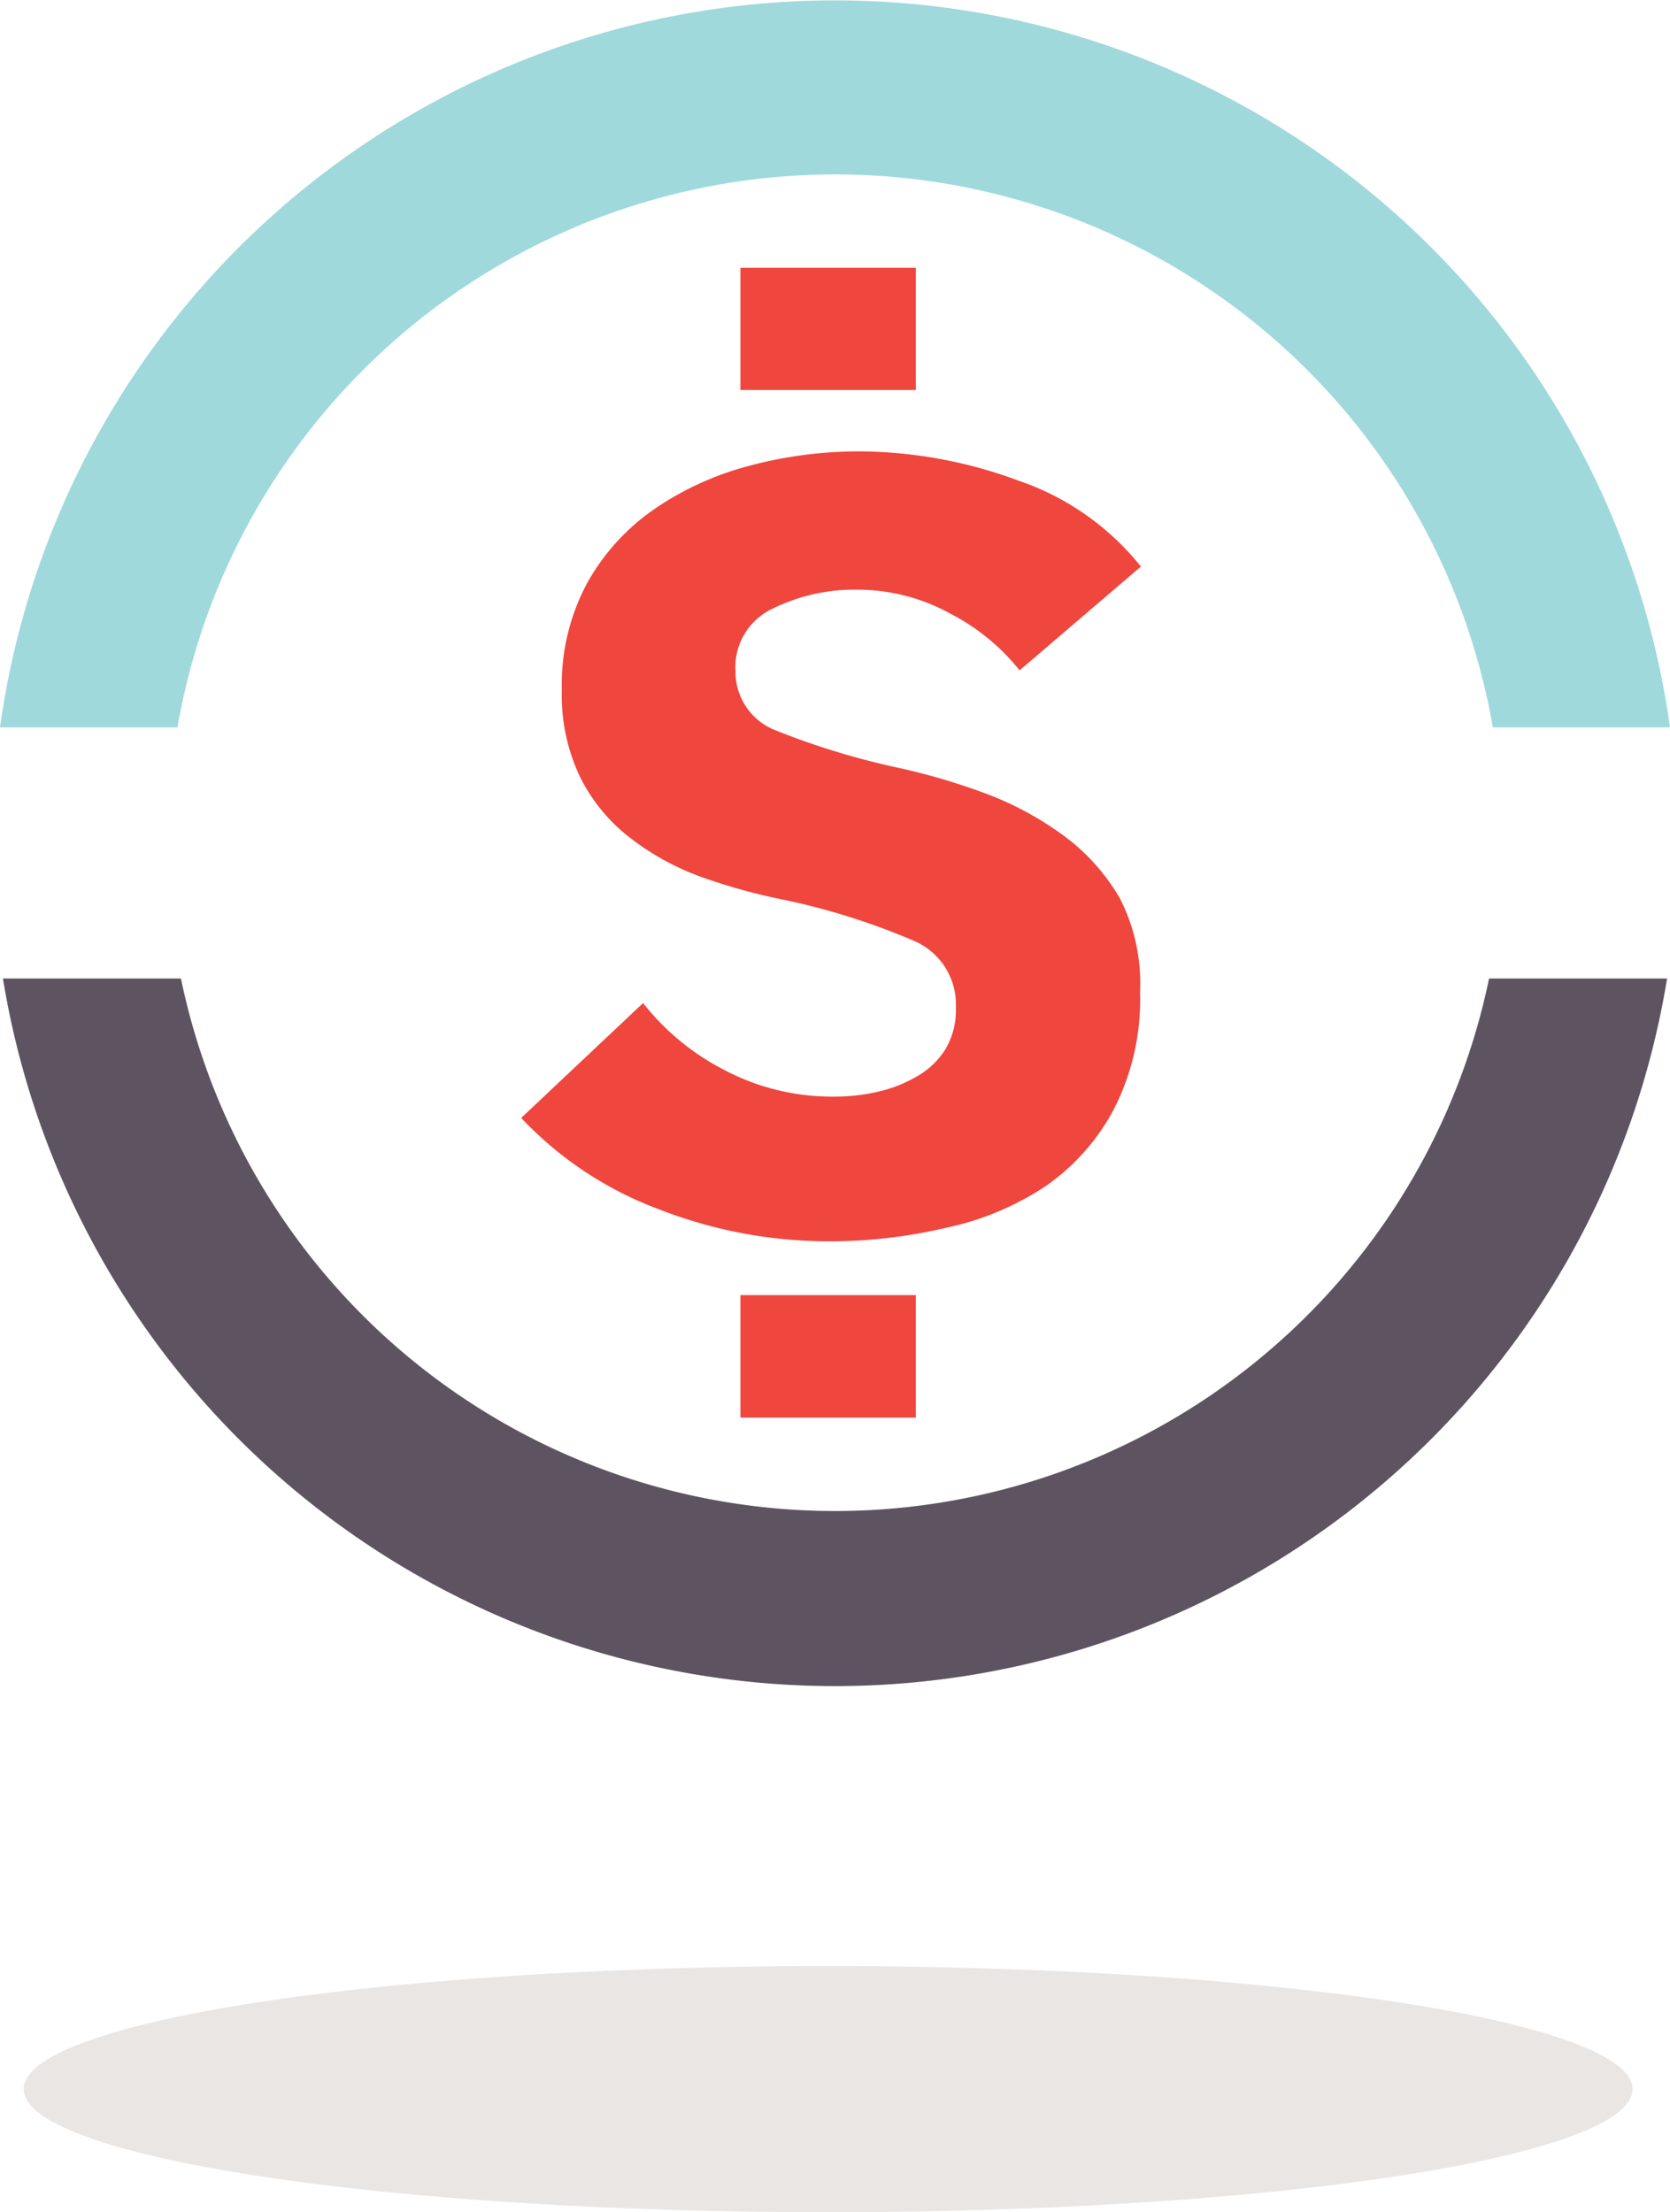
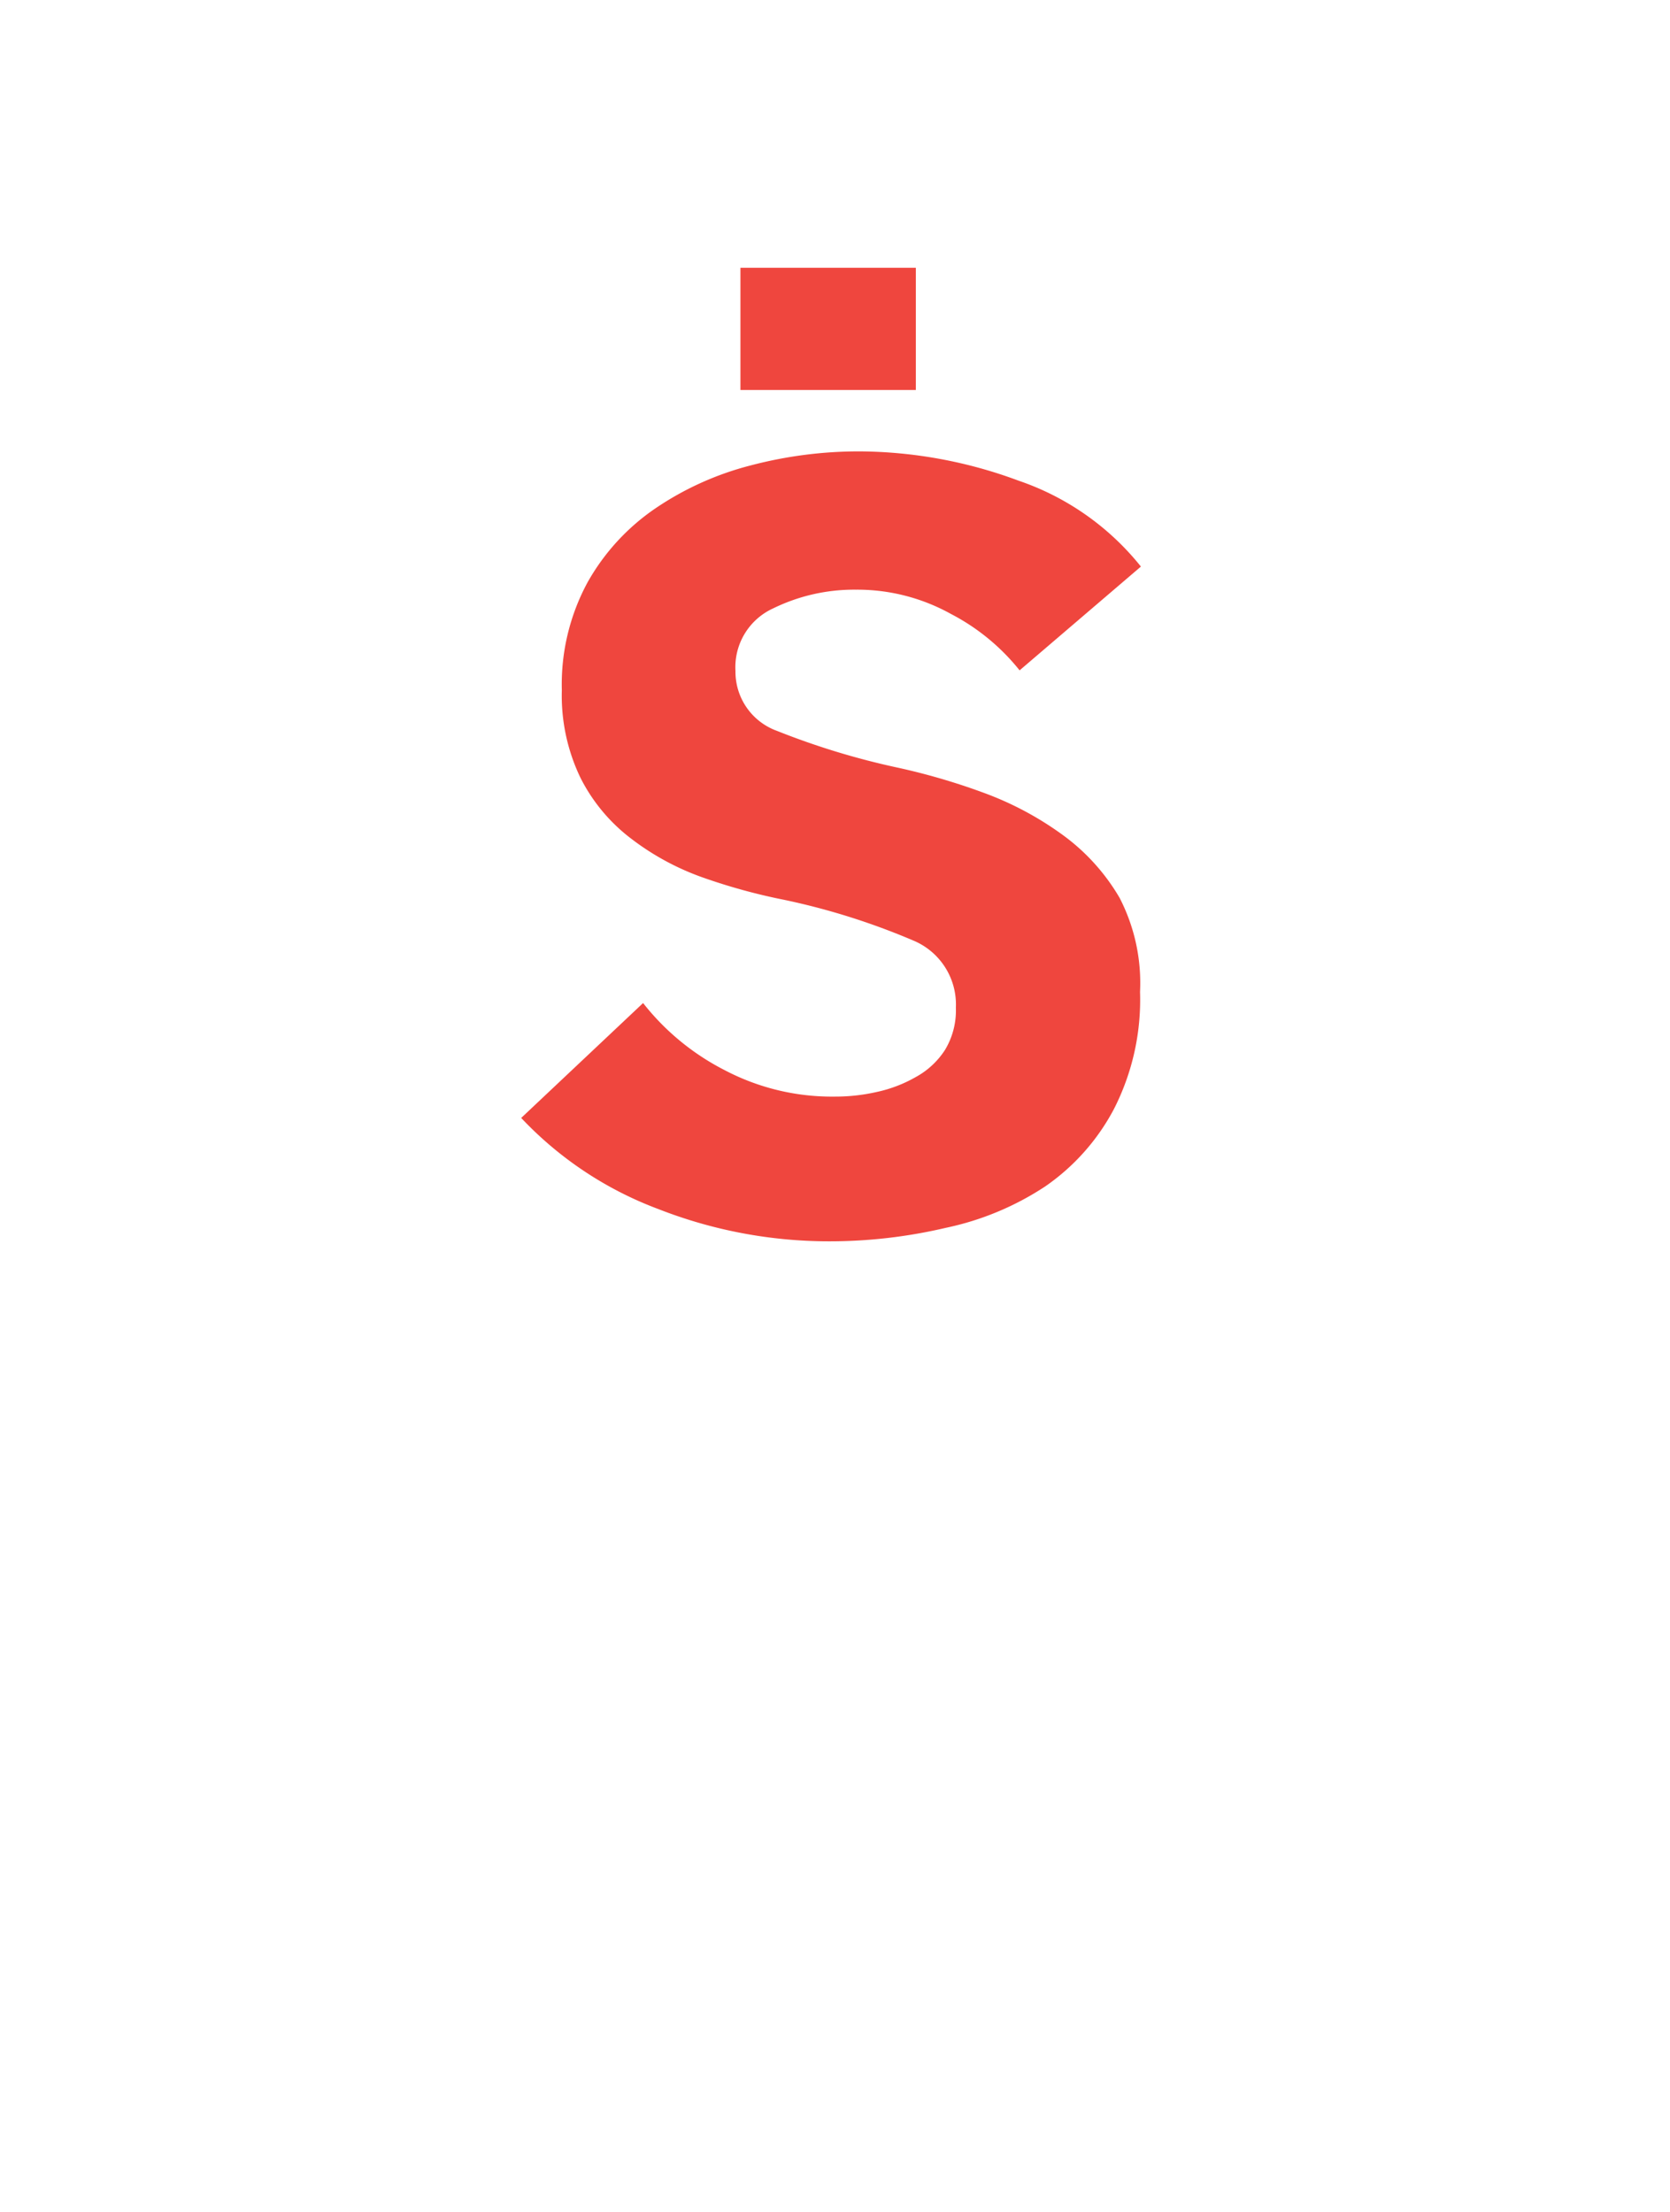
<svg xmlns="http://www.w3.org/2000/svg" viewBox="0 0 57.13 75.67">
  <defs>
    <style>.cls-1{fill:#ef463e;}.cls-2{fill:none;stroke:#ef463e;stroke-miterlimit:10;stroke-width:6px;}.cls-3{fill:#9fd9dc;}.cls-4{fill:#5e5461;}.cls-5{fill:#eae6e3;}</style>
  </defs>
  <title>icon-crypto_shadow</title>
  <g id="Layer_2" data-name="Layer 2">
    <g id="Layer_1-2" data-name="Layer 1">
      <path class="cls-1" d="M34.88,22.93A7.32,7.32,0,0,0,32.53,21a6.6,6.6,0,0,0-3.25-.83,6.3,6.3,0,0,0-2.83.64,2.21,2.21,0,0,0-1.29,2.14A2.15,2.15,0,0,0,26.58,25a25.81,25.81,0,0,0,4.14,1.26,22.16,22.16,0,0,1,2.91.85,11,11,0,0,1,2.67,1.41,7.06,7.06,0,0,1,2,2.19A6.34,6.34,0,0,1,39,33.93a8.22,8.22,0,0,1-.89,4,7.43,7.43,0,0,1-2.35,2.65A9.84,9.84,0,0,1,32.35,42a17.38,17.38,0,0,1-4,.46,16,16,0,0,1-5.82-1.1,12.42,12.42,0,0,1-4.7-3.12L22,34.31a8.4,8.4,0,0,0,2.78,2.29,7.89,7.89,0,0,0,3.79.91A6.38,6.38,0,0,0,30,37.35a4.65,4.65,0,0,0,1.33-.51,2.76,2.76,0,0,0,1-.93,2.61,2.61,0,0,0,.37-1.44,2.37,2.37,0,0,0-1.46-2.3,23.69,23.69,0,0,0-4.41-1.39A20.09,20.09,0,0,1,24,30a8.9,8.9,0,0,1-2.43-1.33,6,6,0,0,1-1.71-2.06,6.48,6.48,0,0,1-.64-3,7.33,7.33,0,0,1,.88-3.69,7.51,7.51,0,0,1,2.32-2.53,10.4,10.4,0,0,1,3.26-1.47,14.53,14.53,0,0,1,3.74-.48,15.8,15.8,0,0,1,5.42,1,9.12,9.12,0,0,1,4.19,2.94Z" />
      <line class="cls-2" x1="28.33" y1="13.34" x2="28.33" y2="9.16" />
-       <line class="cls-2" x1="28.33" y1="48.49" x2="28.33" y2="44.3" />
-       <path class="cls-3" d="M51.06,24.88h6.07A28.84,28.84,0,0,0,0,24.88H6.07a22.84,22.84,0,0,1,45,0Z" />
-       <path class="cls-4" d="M50.94,33.47a22.85,22.85,0,0,1-44.75,0H.1a28.84,28.84,0,0,0,56.93,0Z" />
-       <ellipse class="cls-5" cx="28.33" cy="71.46" rx="27.52" ry="4.21" />
    </g>
  </g>
</svg>